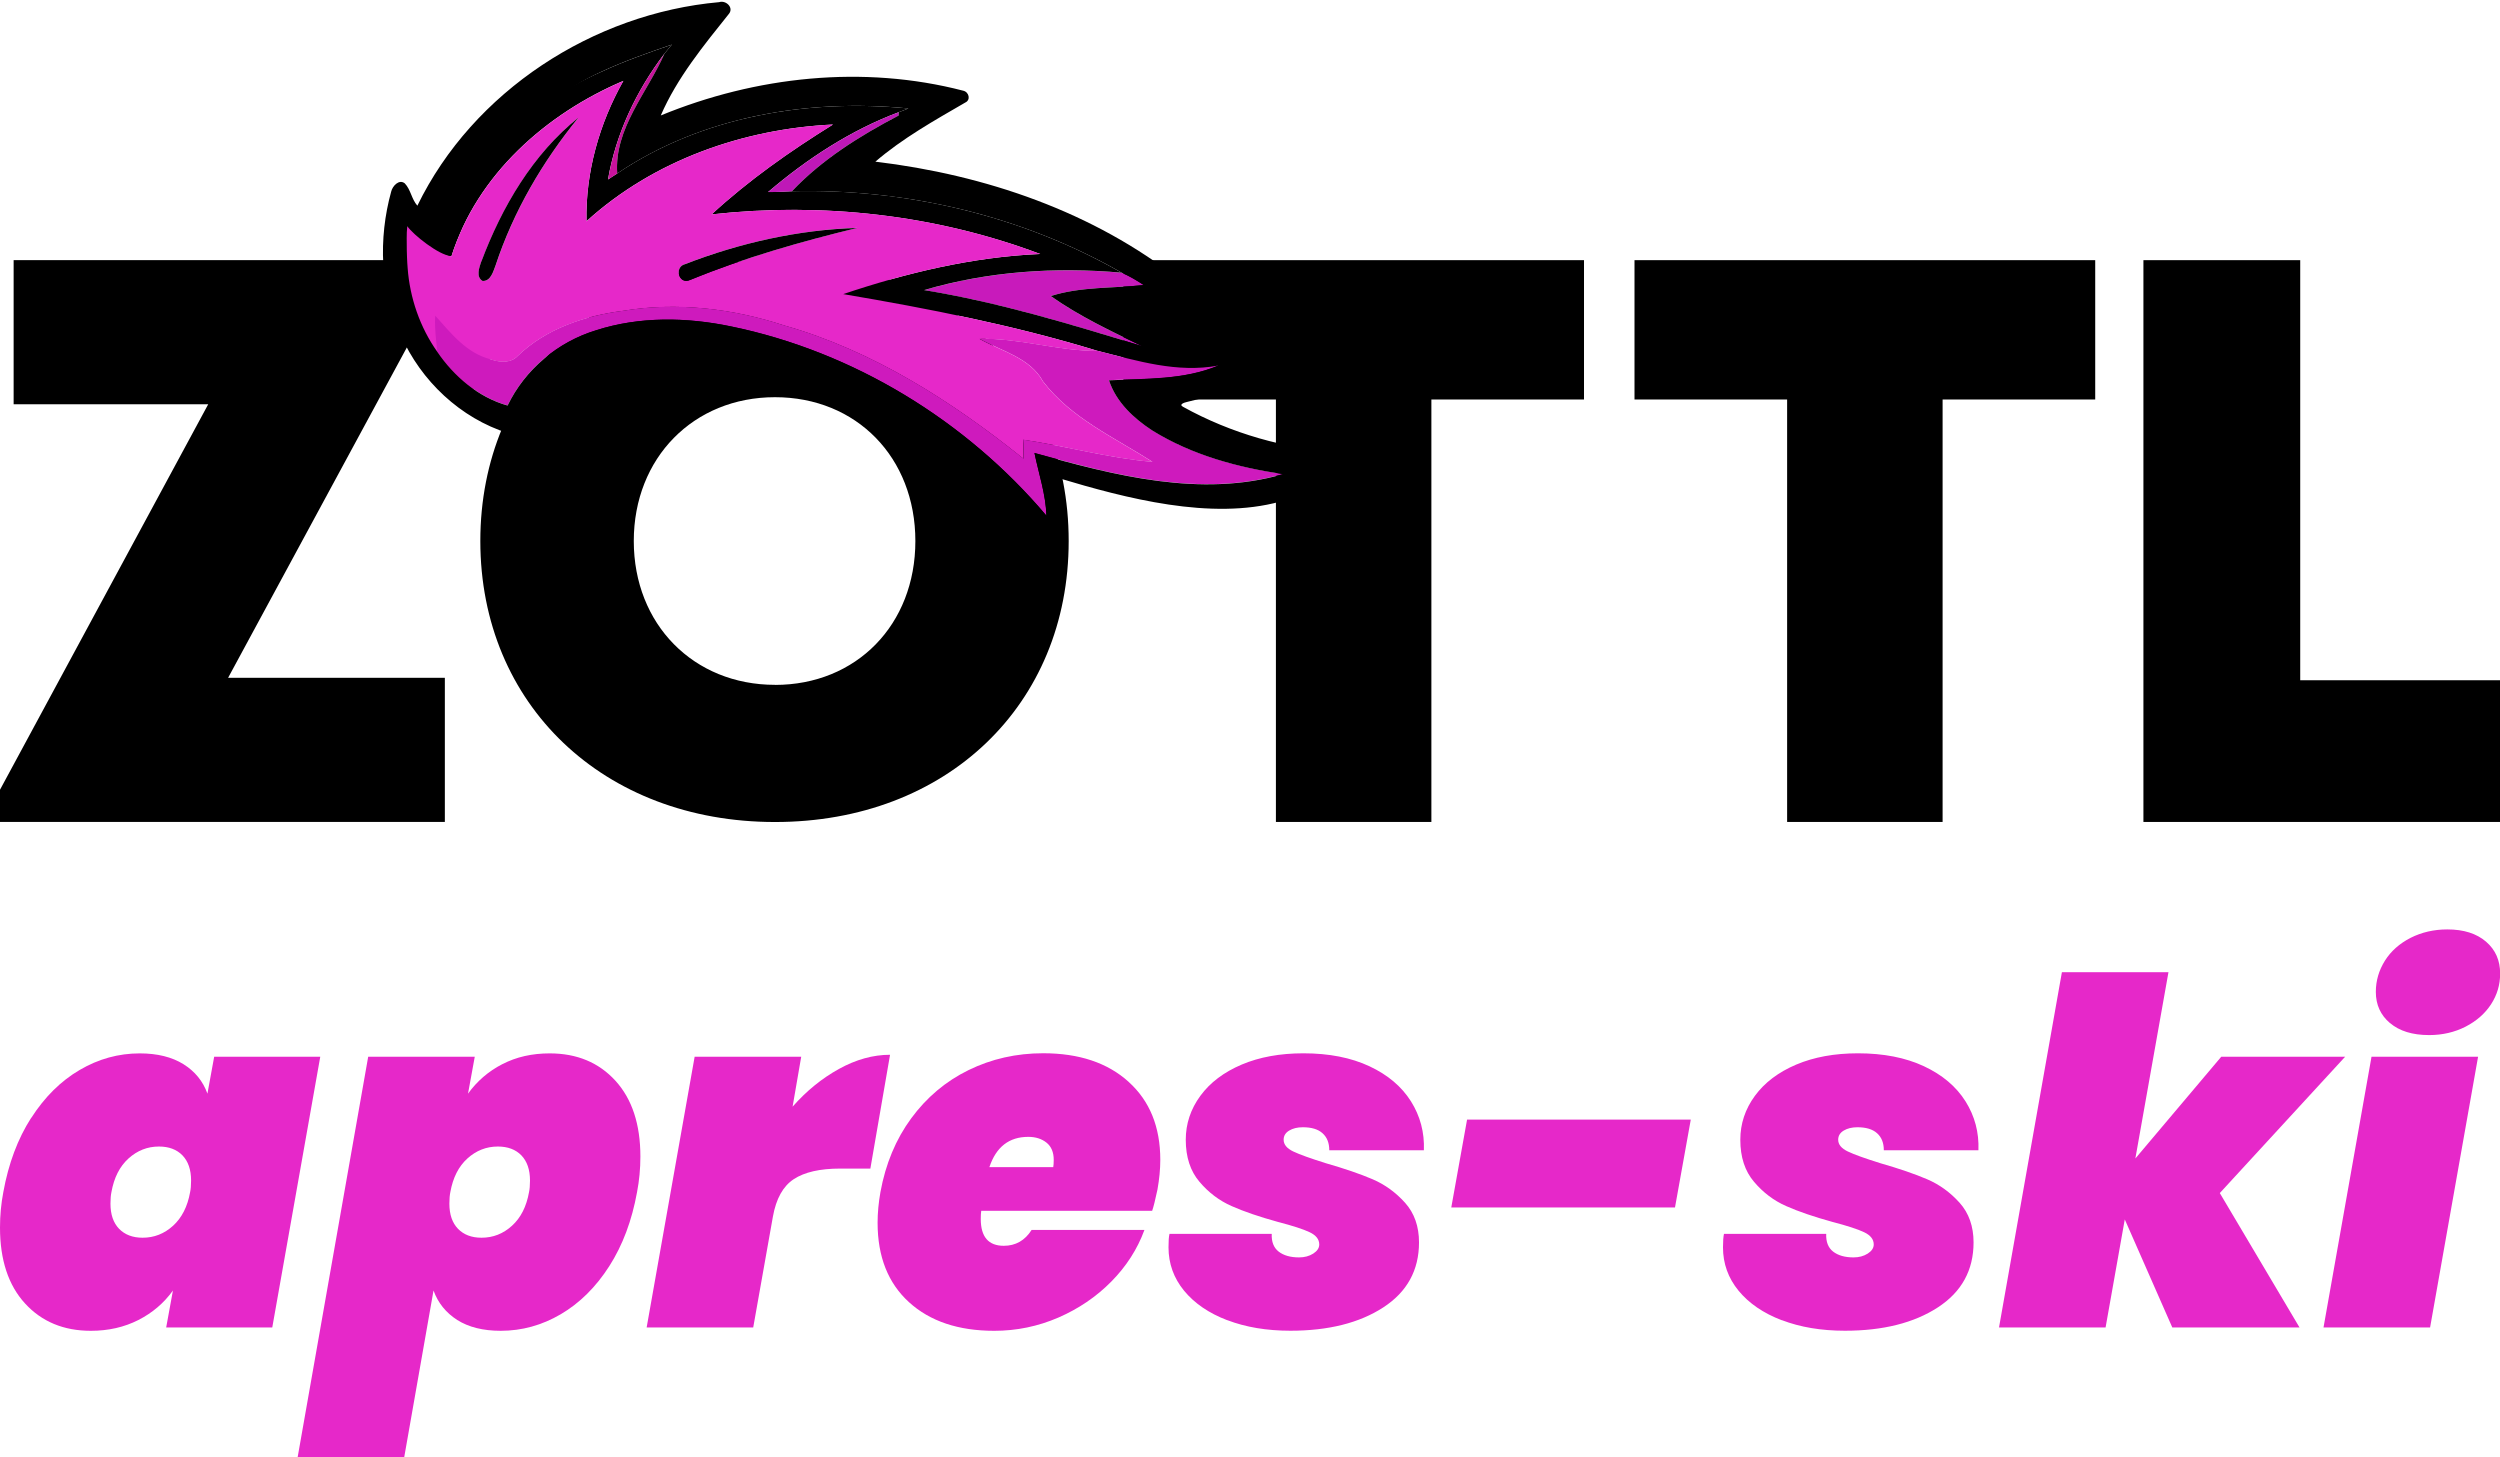
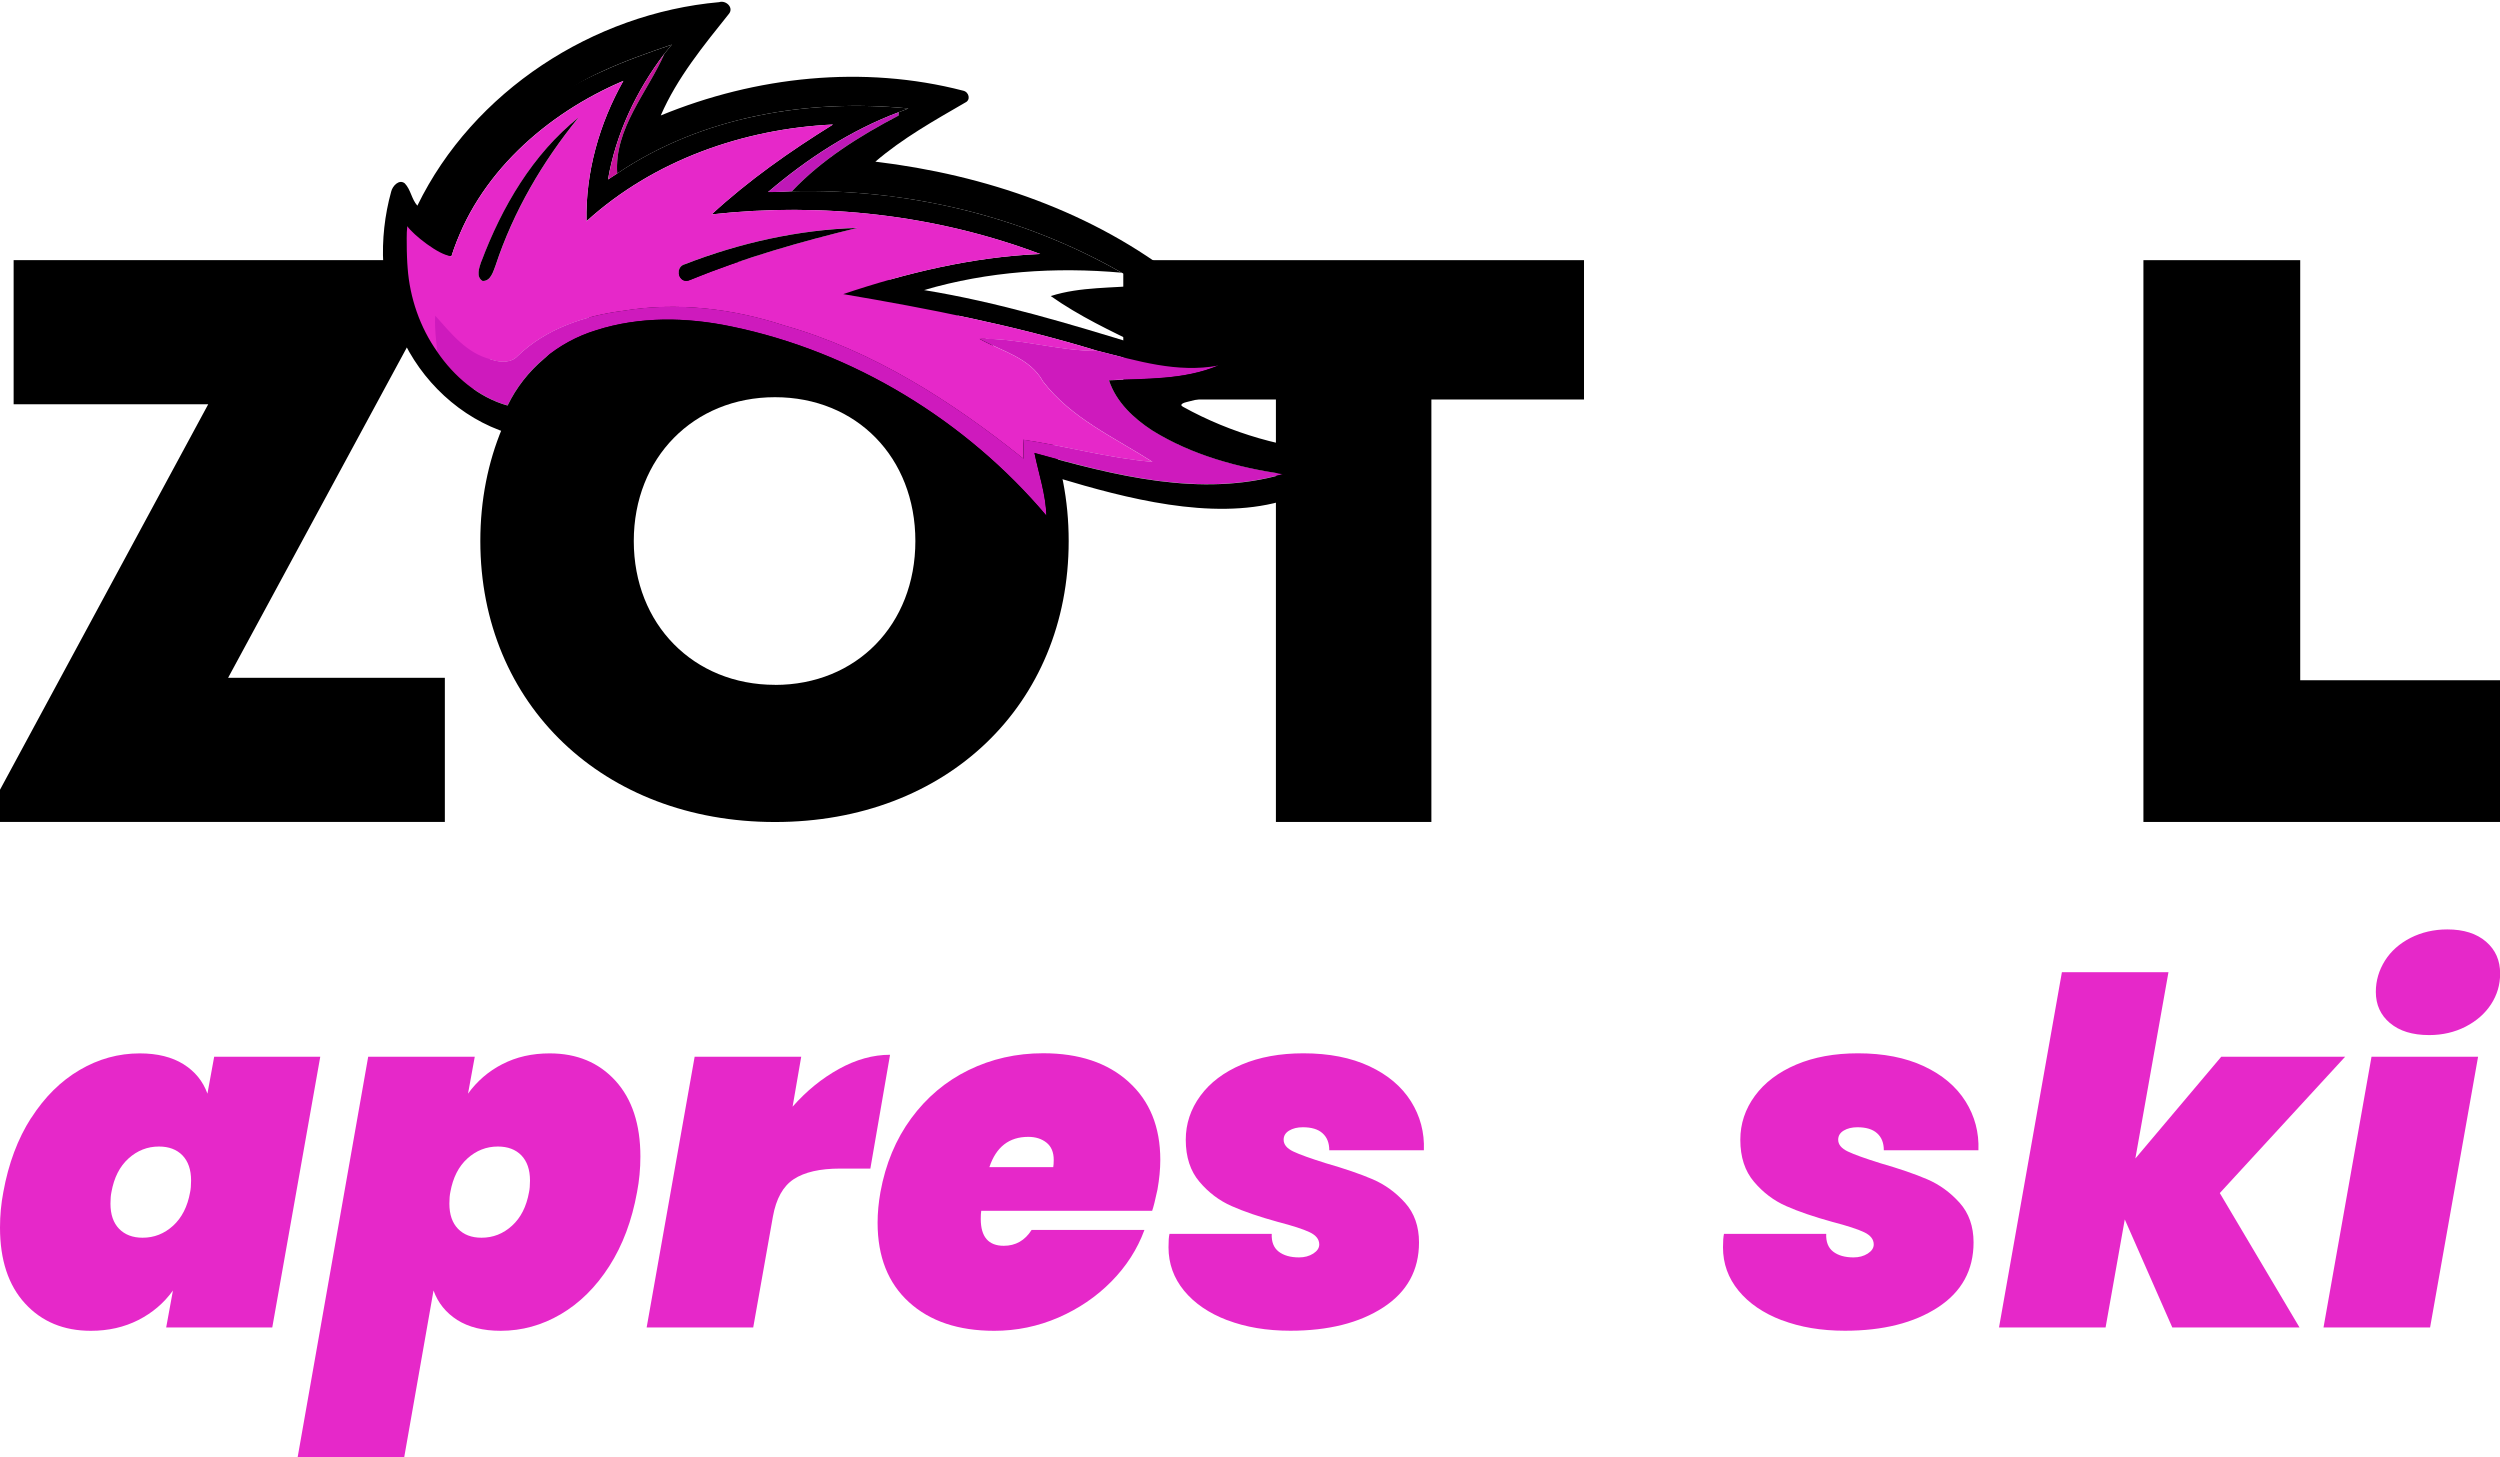
<svg xmlns="http://www.w3.org/2000/svg" id="Ebene_2" viewBox="0 0 359.39 209.46">
  <defs>
    <style>      .cls-1 {        fill: #c81abb;      }      .cls-2 {        fill: none;      }      .cls-3 {        fill: #ce1abd;      }      .cls-4 {        fill: #e628c9;      }      .cls-5 {        fill: #bf18b7;      }      .cls-6 {        fill: #c8139c;      }      .cls-7 {        clip-path: url(#clippath);      }    </style>
    <clipPath id="clippath">
      <rect class="cls-2" width="359.39" height="209.46" />
    </clipPath>
  </defs>
  <g id="Ebene_1-2" data-name="Ebene_1">
    <g>
      <polygon points="1.96 37.4 1.96 58.12 29.93 58.12 0 113.53 0 118.16 63.95 118.16 63.95 97.44 32.79 97.44 62.56 42.42 62.56 37.4 1.96 37.4" />
      <polygon points="227.71 57.43 205.77 57.43 205.77 118.16 183.42 118.16 183.42 57.43 161.48 57.43 161.48 37.4 227.71 37.4 227.71 57.43" />
-       <polygon points="301.2 57.43 279.26 57.43 279.26 118.16 256.91 118.16 256.91 57.43 234.97 57.43 234.97 37.4 301.2 37.4 301.2 57.43" />
      <polygon points="308.13 37.4 308.13 118.16 359.39 118.16 359.39 97.79 330.67 97.79 330.67 37.4 308.13 37.4" />
      <g class="cls-7">
        <path class="cls-4" d="M4.49,160.71c1.93-3.01,4.25-5.31,6.97-6.9,2.71-1.59,5.59-2.38,8.63-2.38,2.53,0,4.62.52,6.28,1.55,1.66,1.04,2.81,2.45,3.45,4.24l.97-5.31h15.25l-6.9,38.92h-15.25l.97-5.31c-1.29,1.8-2.95,3.21-4.97,4.24-2.03,1.03-4.3,1.55-6.83,1.55-3.91,0-7.06-1.31-9.46-3.93C1.2,184.76,0,181.12,0,176.47c0-1.75.16-3.45.48-5.11.74-4.09,2.07-7.65,4-10.66M27.47,169.71c0-1.56-.42-2.77-1.24-3.62-.83-.85-1.96-1.27-3.38-1.27-1.66,0-3.12.58-4.38,1.72-1.27,1.15-2.08,2.76-2.45,4.83-.09.42-.14.97-.14,1.66,0,1.57.42,2.77,1.24,3.62.83.85,1.96,1.28,3.38,1.28,1.66,0,3.11-.57,4.38-1.72,1.26-1.15,2.08-2.76,2.45-4.83.09-.41.14-.97.14-1.66" />
        <path class="cls-4" d="M72.22,152.98c2-1.04,4.27-1.55,6.8-1.55,3.91,0,7.06,1.31,9.45,3.93,2.39,2.62,3.59,6.26,3.59,10.9,0,1.75-.16,3.45-.48,5.11-.74,4.1-2.07,7.65-4,10.66-1.93,3.01-4.26,5.31-6.97,6.9-2.71,1.59-5.59,2.38-8.63,2.38-2.53,0-4.61-.52-6.24-1.55-1.63-1.04-2.77-2.45-3.42-4.24l-4.21,23.95h-15.32l10.14-57.56h15.32l-.97,5.31c1.29-1.79,2.93-3.21,4.93-4.24M76.19,169.71c0-1.56-.42-2.77-1.24-3.62-.83-.85-1.96-1.27-3.38-1.27-1.66,0-3.12.58-4.38,1.72-1.27,1.15-2.08,2.76-2.45,4.83-.09.42-.14.97-.14,1.66,0,1.57.42,2.77,1.24,3.62.83.85,1.95,1.28,3.38,1.28,1.66,0,3.12-.57,4.38-1.72,1.27-1.15,2.08-2.76,2.45-4.83.09-.41.14-.97.14-1.66" />
        <path class="cls-4" d="M120.6,153.67c2.46-1.36,4.91-2.04,7.35-2.04l-2.83,16.36h-4.35c-2.9,0-5.12.51-6.66,1.52-1.54,1.01-2.54,2.81-3,5.38l-2.83,15.94h-15.32l6.9-38.92h15.32l-1.24,7.18c1.98-2.25,4.2-4.06,6.66-5.42" />
        <path class="cls-4" d="M162.25,155.53c3.04,2.74,4.55,6.48,4.55,11.21,0,1.34-.14,2.76-.41,4.28-.32,1.52-.58,2.53-.76,3.04h-24.57c-.05.27-.07.67-.07,1.17,0,2.58,1.11,3.86,3.31,3.86,1.7,0,3.04-.76,4-2.28h16.22c-1.01,2.76-2.6,5.23-4.76,7.42-2.16,2.19-4.7,3.91-7.62,5.18-2.92,1.26-5.99,1.9-9.21,1.9-5.15,0-9.24-1.37-12.25-4.11-3.01-2.74-4.52-6.54-4.52-11.42,0-1.42.14-2.9.41-4.42.74-4.05,2.21-7.58,4.42-10.59,2.21-3.01,4.96-5.33,8.25-6.94,3.29-1.61,6.87-2.42,10.73-2.42,5.15,0,9.25,1.37,12.28,4.11M151.48,166.74c0-1.1-.35-1.93-1.04-2.48-.69-.55-1.56-.83-2.62-.83-2.76,0-4.62,1.45-5.59,4.35h9.18c.04-.23.07-.58.07-1.04" />
        <path class="cls-4" d="M176.43,189.79c-2.65-1.01-4.72-2.43-6.21-4.24-1.49-1.82-2.24-3.9-2.24-6.24,0-.87.04-1.52.14-1.93h14.7c-.05,1.15.29,2,1,2.55.71.55,1.69.83,2.93.83.78,0,1.46-.18,2.04-.55.57-.37.86-.8.86-1.31,0-.74-.46-1.32-1.38-1.76-.92-.44-2.44-.93-4.56-1.48-2.67-.74-4.89-1.49-6.66-2.28-1.77-.78-3.31-1.94-4.62-3.49-1.31-1.54-1.97-3.55-1.97-6.04,0-2.3.7-4.41,2.1-6.32,1.4-1.91,3.38-3.4,5.94-4.49,2.55-1.08,5.51-1.62,8.87-1.62,3.68,0,6.84.62,9.49,1.86,2.65,1.24,4.63,2.92,5.97,5.04,1.33,2.12,1.96,4.46,1.86,7.04h-13.6c0-1.06-.32-1.87-.97-2.45-.64-.58-1.59-.86-2.83-.86-.78,0-1.44.16-1.97.48-.53.32-.79.76-.79,1.31,0,.69.46,1.25,1.38,1.69.92.44,2.49,1,4.69,1.69,2.71.78,4.96,1.55,6.73,2.31,1.77.76,3.32,1.89,4.66,3.38,1.33,1.49,2,3.39,2,5.69,0,4-1.71,7.12-5.14,9.35-3.43,2.23-7.88,3.35-13.35,3.35-3.4,0-6.43-.51-9.07-1.52" />
-         <polygon class="cls-4" points="243.06 160.95 240.79 173.58 208.63 173.58 210.9 160.95 243.06 160.95" />
        <path class="cls-4" d="M256.14,189.79c-2.65-1.01-4.72-2.43-6.21-4.24-1.49-1.82-2.24-3.9-2.24-6.24,0-.87.05-1.52.14-1.93h14.7c-.05,1.15.29,2,1,2.55.71.55,1.69.83,2.93.83.78,0,1.46-.18,2.04-.55.57-.37.86-.8.86-1.31,0-.74-.46-1.32-1.38-1.76-.92-.44-2.44-.93-4.55-1.48-2.67-.74-4.89-1.49-6.66-2.28-1.77-.78-3.31-1.94-4.62-3.49-1.31-1.54-1.97-3.55-1.97-6.04,0-2.3.7-4.41,2.1-6.32,1.4-1.91,3.38-3.4,5.94-4.49,2.55-1.08,5.51-1.62,8.87-1.62,3.68,0,6.84.62,9.49,1.86,2.65,1.24,4.63,2.92,5.97,5.04,1.33,2.12,1.96,4.46,1.86,7.04h-13.6c0-1.06-.32-1.87-.97-2.45-.64-.58-1.59-.86-2.83-.86-.78,0-1.44.16-1.97.48-.53.32-.79.76-.79,1.31,0,.69.46,1.25,1.38,1.69.92.44,2.48,1,4.69,1.69,2.71.78,4.96,1.55,6.73,2.31,1.77.76,3.32,1.89,4.66,3.38,1.33,1.49,2,3.39,2,5.69,0,4-1.71,7.12-5.14,9.35-3.43,2.23-7.88,3.35-13.35,3.35-3.41,0-6.43-.51-9.07-1.52" />
        <polygon class="cls-4" points="319.11 171.51 330.57 190.83 312.28 190.83 305.45 175.3 302.69 190.83 287.37 190.83 296.41 139.76 311.73 139.76 306.97 166.54 319.32 151.91 337.13 151.91 319.11 171.51" />
        <path class="cls-4" d="M356.24,151.91l-6.9,38.92h-15.32l6.9-38.92h15.32ZM343.58,147.08c-1.36-1.15-2.04-2.64-2.04-4.49,0-1.61.44-3.1,1.31-4.49.87-1.38,2.11-2.47,3.69-3.28,1.59-.8,3.35-1.21,5.28-1.21,2.35,0,4.2.59,5.56,1.76,1.36,1.17,2.03,2.7,2.03,4.59,0,1.61-.44,3.08-1.31,4.42-.87,1.33-2.09,2.4-3.66,3.21-1.57.8-3.31,1.21-5.24,1.21-2.39,0-4.27-.58-5.62-1.73" />
        <path d="M69.05,77.78c0-23.5,17.64-40.38,42.36-40.38s42.22,16.82,42.22,40.38-17.57,40.39-42.22,40.39-42.36-16.89-42.36-40.39M111.41,98.46c11.7,0,20.18-8.65,20.18-20.68s-8.48-20.68-20.18-20.68-20.3,8.71-20.3,20.68,8.6,20.67,20.3,20.67h0Z" />
-         <path class="cls-1" d="M161.25,39.21c1.11.48,2.16,1.1,3.17,1.77-4.46.48-9.06.2-13.38,1.58,4.1,2.89,8.63,5.03,13.13,7.2-10.31-3.17-20.66-6.31-31.32-8.05,9.19-2.7,18.89-3.35,28.4-2.5" />
        <path d="M86.43,10.33c3.29-1.54,6.72-2.73,10.14-3.91-.35.43-.71.86-1.06,1.3-4.03,5.3-6.97,11.5-8.11,18.08.43-.29.88-.58,1.32-.86,12.16-8.22,27.44-10.76,41.85-9.35-.45.2-.92.37-1.38.54-6.9,2.59-13.18,6.7-18.77,11.47,1.13,0,2.27-.04,3.4-.11,16.46-.41,33.11,3.51,47.42,11.71-9.51-.85-19.21-.2-28.4,2.5,10.67,1.74,21.01,4.88,31.32,8.05,3.83,1.24,7.79,2.03,11.77,2.58-.27.08-.54.17-.82.23-5.86,1.1-11.66-.69-17.3-2.11-11.97-3.67-24.27-6.08-36.61-8.17,9.14-3.07,18.66-5.35,28.32-5.77-15.01-5.65-31.31-7.46-47.23-5.69,5.33-4.91,11.3-9.1,17.45-12.92-12.92.62-25.77,5.14-35.43,13.9-.14-7.06,1.85-14.05,5.3-20.18-11.08,4.72-21.01,13.46-24.71,25.2-2.11-.19-4.22-.36-6.3-.78l-.14-.02c0-1.17-.07-2.34.07-3.51.82,1.22,1.9,2.42,3.49,2.49,4.21-11.22,13.6-19.85,24.39-24.67" />
        <path class="cls-6" d="M87.41,25.8c1.14-6.59,4.08-12.78,8.11-18.08-2.43,5.56-7.25,10.77-6.79,17.23-.44.28-.88.56-1.32.85" />
        <path class="cls-5" d="M110.43,27.6c5.59-4.77,11.87-8.88,18.77-11.47,0,.16-.01.32-.02.48-5.55,2.9-11.04,6.33-15.34,10.89-1.13.06-2.27.12-3.4.11" />
        <path class="cls-4" d="M84.33,31.8c9.66-8.76,22.51-13.28,35.43-13.9-6.15,3.82-12.12,8-17.45,12.92,15.92-1.77,32.22.04,47.23,5.69-9.66.42-19.19,2.7-28.32,5.77,12.33,2.09,24.63,4.5,36.6,8.17-5.69.04-11.27-1.87-17-1.73,3.16,1.78,7.26,2.72,9.11,6.12,4.05,5.3,10.27,8.06,15.74,11.56-6.28-.53-12.4-2.27-18.6-3.18.08.91.05,1.82.06,2.73-10.27-8.23-21.65-15.54-34.41-19.16-7.42-2.44-15.43-3.39-23.16-2.1-5.49.71-11.06,2.56-15.12,6.47-1.01,1.1-2.6.96-3.88.52-3.49-.85-1.52,7.98-3.79,5.45,0,.08-4.49-5.3-4.5-5.21-.12-2.17-4.24-7.91-4.14-10.07-1.44-.27.37-3.45-1.09-3.65-.08-.82,1.29-6.18,1.4-7,2.08.42,4.35,5.45,6.46,5.64,3.71-11.74,13.63-20.48,24.71-25.2-3.45,6.13-5.44,13.12-5.3,20.18M69.2,37.59c-.3.86-.81,2.21.18,2.8,1.18.06,1.53-1.36,1.87-2.23,2.57-7.78,6.76-14.94,11.93-21.27-6.59,5.27-11.03,12.88-13.97,20.7M98.54,37.95c-1.69.37-.97,3.06.69,2.28,7.77-3.18,15.86-5.49,24.01-7.47-8.43.26-16.83,2.15-24.69,5.18" />
        <path d="M69.2,37.59c2.94-7.83,7.38-15.43,13.97-20.7-5.17,6.34-9.36,13.49-11.93,21.27-.34.87-.69,2.29-1.87,2.23-.99-.59-.47-1.95-.18-2.81" />
        <path d="M98.54,37.95c7.86-3.04,16.26-4.93,24.69-5.18-8.14,1.98-16.24,4.28-24.01,7.47-1.65.78-2.38-1.91-.69-2.28" />
        <path class="cls-3" d="M157.83,50.44c5.63,1.43,11.43,3.22,17.3,2.11-4.92,2.07-10.46,1.86-15.71,2.1,1.03,3.13,3.55,5.49,6.25,7.23,5.67,3.51,12.24,5.3,18.79,6.26-11.84,3.43-24.24.18-35.75-3.03.62,3,1.63,5.94,1.72,9.02-11.55-13.68-27.77-23.59-45.34-27.21-6.37-1.33-13.13-1.46-19.38.55-5.51,1.67-10.24,5.62-12.74,10.82-4.19-1.17-7.72-4.2-10.12-7.74-.15-1.61-.37-3.22-.3-4.83,0-.08.01-.25.02-.34,2.27,2.54,4.51,5.42,8,6.28,1.29.44,2.87.58,3.88-.52,4.06-3.91,9.63-5.76,15.12-6.47,7.73-1.29,15.74-.34,23.16,2.1,12.77,3.62,24.14,10.93,34.41,19.16,0-.91.02-1.82-.06-2.73,6.2.92,12.32,2.66,18.6,3.19-5.47-3.5-11.69-6.26-15.74-11.56-1.85-3.4-5.95-4.34-9.11-6.12,5.73-.15,11.31,1.77,17,1.73" />
        <path d="M192.61,65.02c-7.86-.5-15.63-2.71-22.53-6.53-.67-.35.17-.62.53-.7,4.74-1.08,9.52-2.87,13.12-6.24,1.03-.74.35-2.41-.81-2.5-6.46-.43-13.11-1.53-18.86-4.64,1.87-.84,4-.89,5.87-1.78,1.16-.45.61-1.76-.18-2.26-12.53-9.94-28.17-15.24-43.91-17.13,3.9-3.35,8.46-5.91,12.91-8.49.85-.38.54-1.53-.28-1.71-14.38-3.74-29.82-2.06-43.48,3.56,2.35-5.42,6.17-10.07,9.83-14.65.67-.9-.49-1.95-1.43-1.64-18.1,1.61-35.39,12.81-43.39,29.26-.84-.94-.94-2.3-1.81-3.21-.82-.65-1.76.38-1.95,1.17-1.87,6.77-1.62,14.25,1.38,20.66,2.9,6.57,8.56,11.92,15.44,14.09-.14.56-.68,2.69-1.48,5.88.5.06.99.14,1.49.26.85.21,1.67.5,2.43.87.42-1.71.83-3.42,1.24-5.12.82-3.7,3.06-7.05,6.11-9.29,6.33-4.55,14.72-4.74,22.09-3.21,12.44,2.54,23.96,8.69,33.66,16.78,2.98,2.6,5.87,5.34,8.3,8.46.8,1.15,1.93,2.18,2.37,3.52-.36,1.49-.72,2.98-1.08,4.47.05.01.1.02.14.03,1.16.28.22,5.41,1.22,5.98l3.35-10.13s.04-8.55-.75-12.06c9.74,2.93,21.94,6.12,31.89,3.39,3.35-.93,6.51-2.54,9.22-4.7.97-.64.44-2.23-.62-2.4M148.71,65.12c.61,3,1.63,5.94,1.72,9.02-11.55-13.68-27.77-23.59-45.34-27.21-6.37-1.33-13.13-1.46-19.38.55-5.51,1.68-10.24,5.62-12.74,10.82-4.19-1.17-7.72-4.2-10.12-7.74-2.48-3.51-3.94-7.75-4.25-12.04-.08-.82-.12-2.5-.12-2.5.01-1.17-.07-2.35.07-3.51.82,1.23,4.61,4.21,6.21,4.27,4.21-11.22,10.88-21.64,21.68-26.46,3.29-1.54,6.72-2.73,10.14-3.91-.35.43-.71.86-1.06,1.3-2.43,5.56-7.25,10.77-6.79,17.23,12.16-8.22,27.44-10.76,41.85-9.35-.45.19-.92.38-1.38.54,0,.16-.01.32-.02.48-5.55,2.9-11.04,6.33-15.34,10.89,16.46-.41,33.11,3.51,47.42,11.71,1.11.48,2.16,1.1,3.17,1.77-4.46.48-9.07.2-13.38,1.58,4.1,2.89,8.63,5.03,13.13,7.2,3.83,1.24,7.79,2.03,11.77,2.58-.27.08-.54.17-.82.23-4.92,2.07-10.46,1.86-15.71,2.1,1.03,3.13,3.55,5.48,6.25,7.23,5.67,3.51,12.24,5.3,18.79,6.26-11.84,3.43-24.24.18-35.75-3.03" />
      </g>
    </g>
  </g>
</svg>